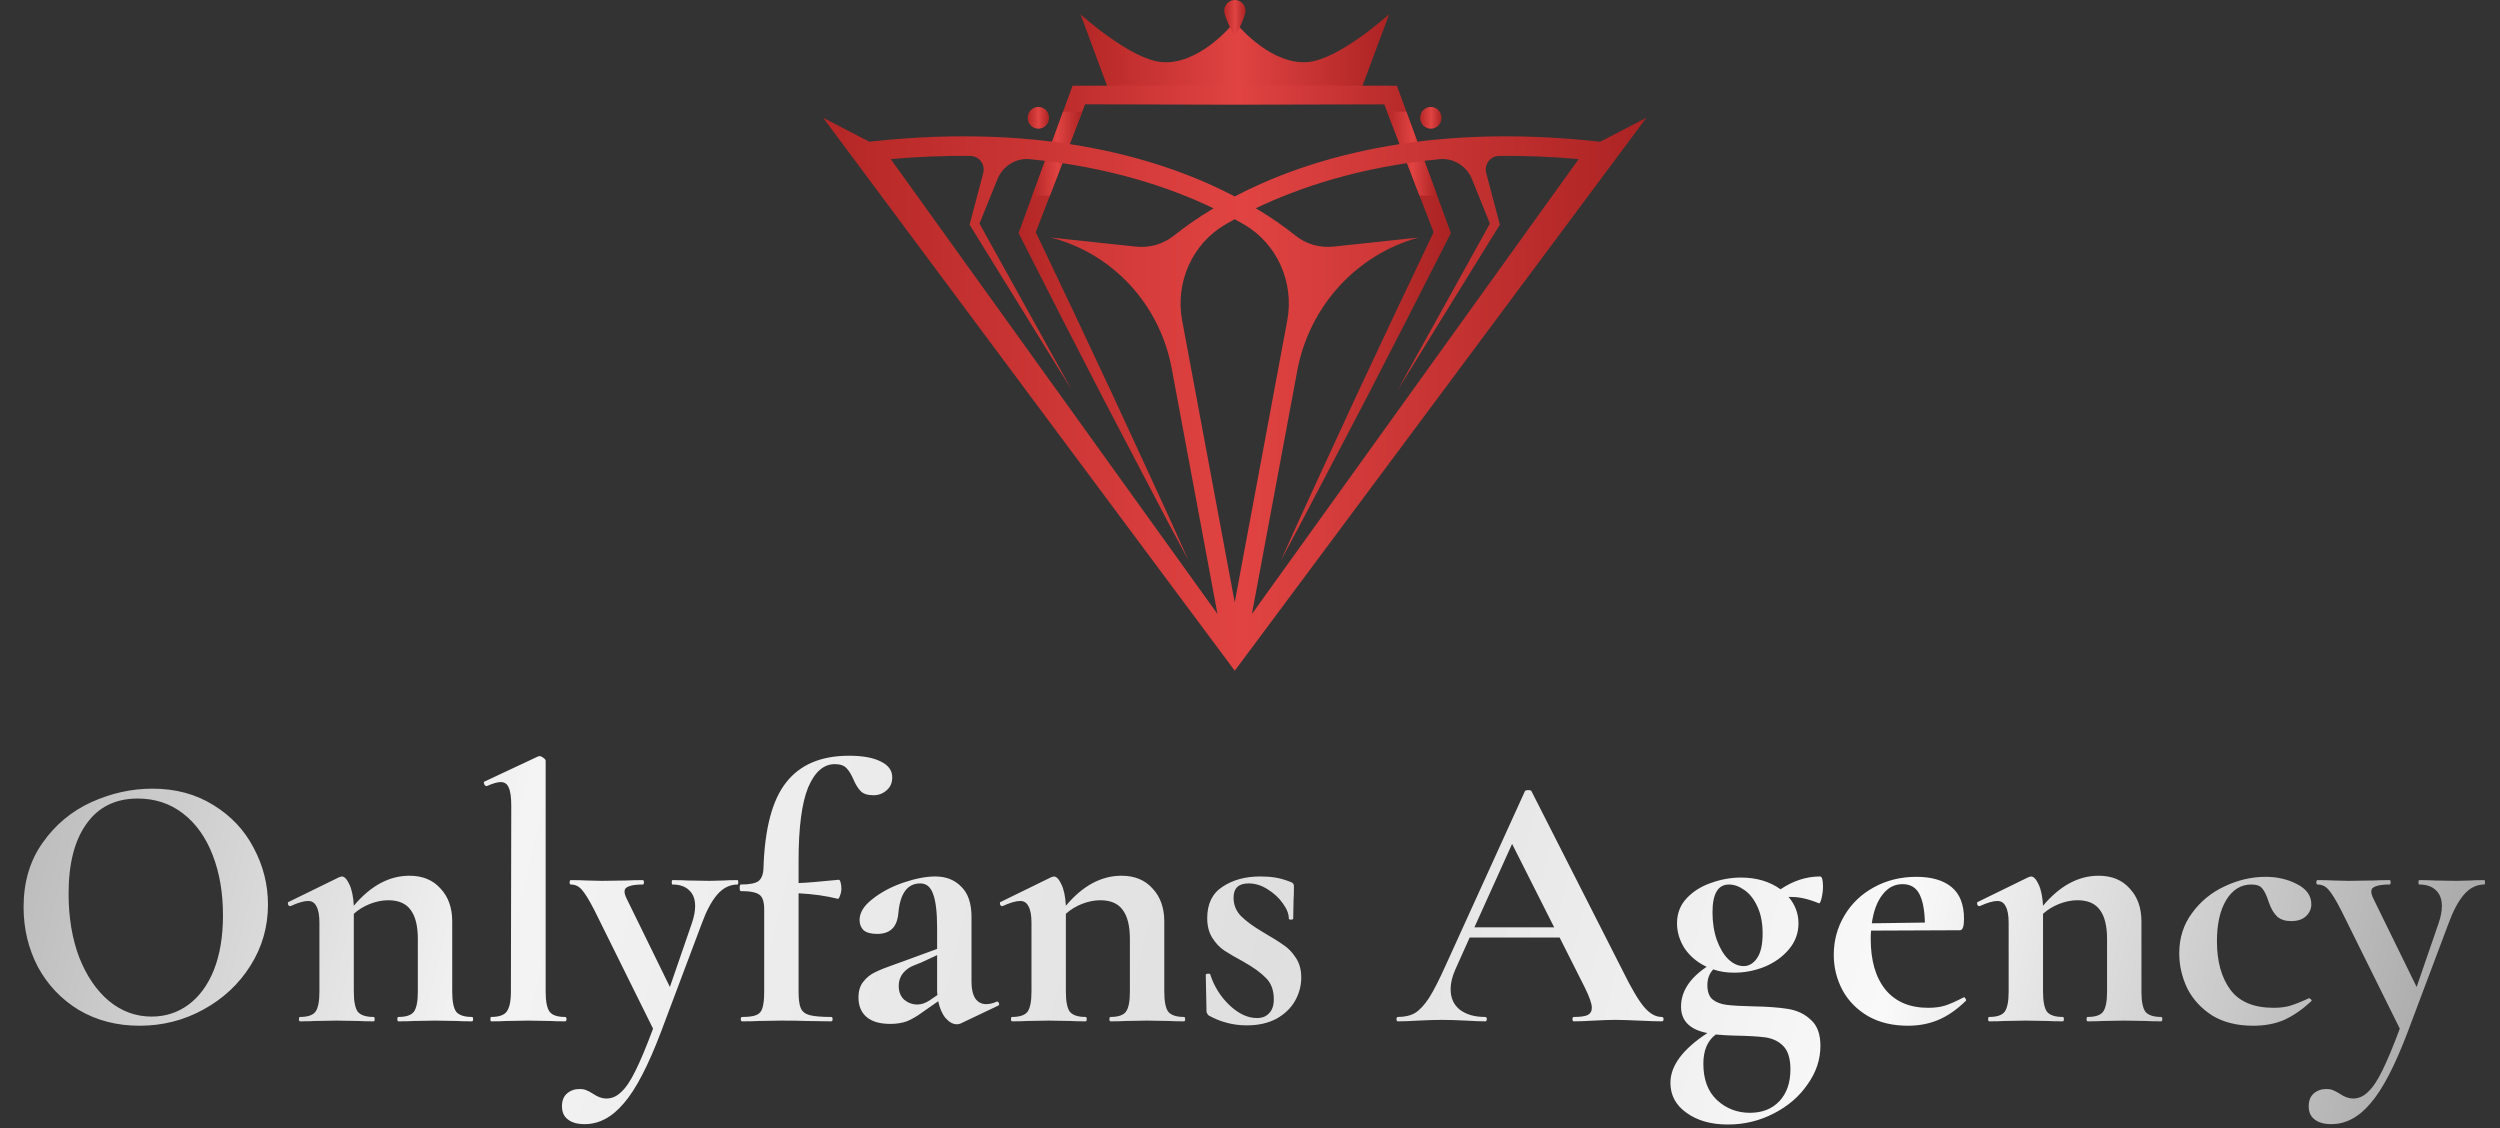
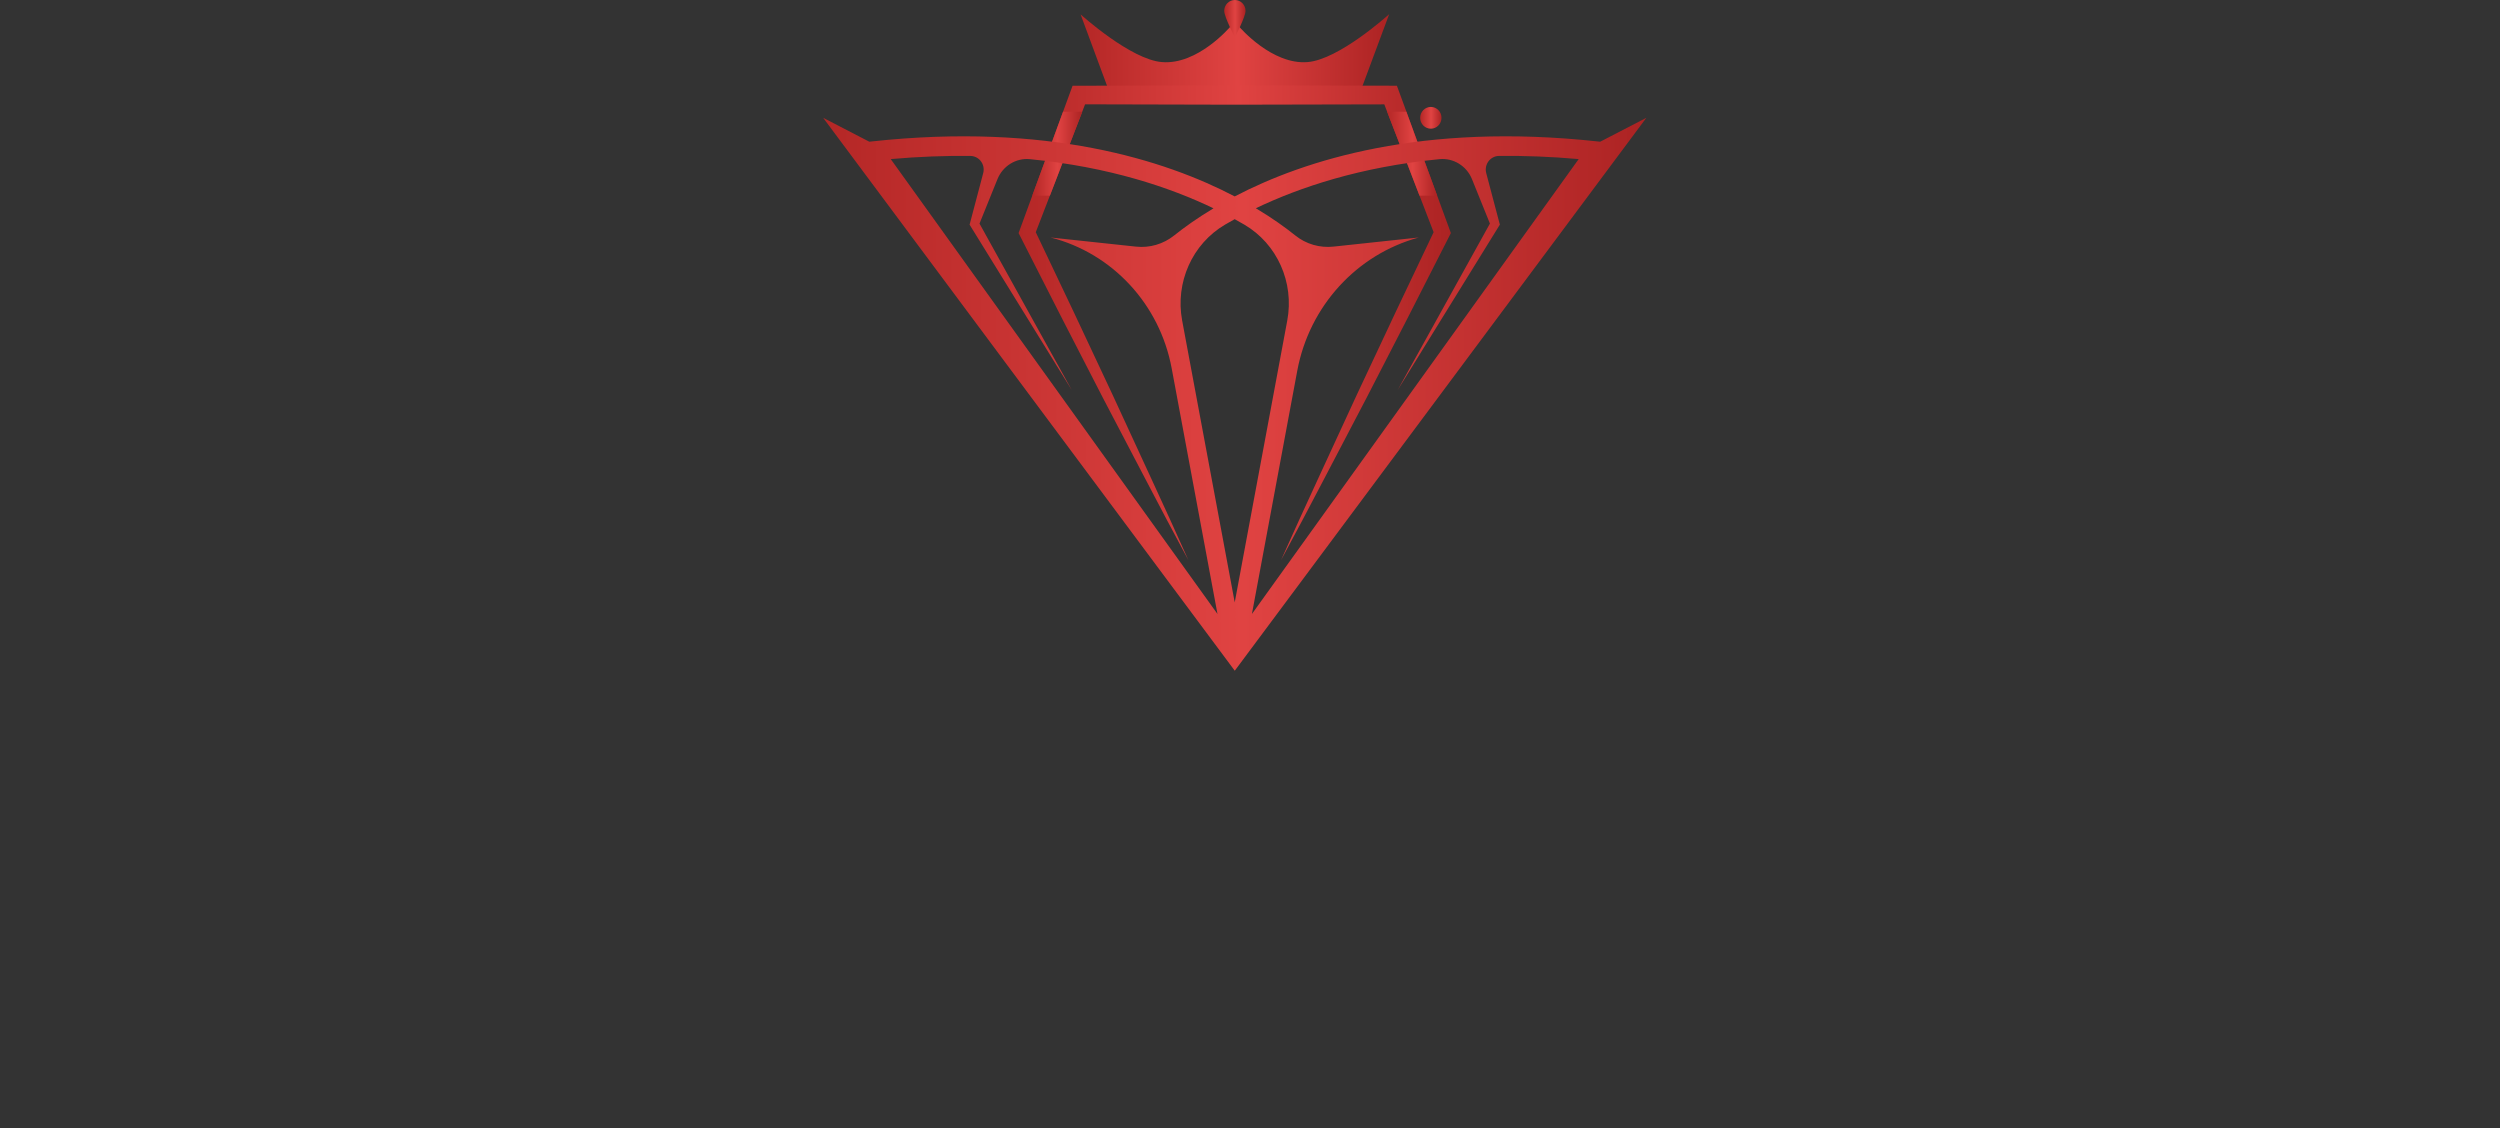
<svg xmlns="http://www.w3.org/2000/svg" width="164" height="74" viewBox="0 0 164 74" fill="none">
  <rect x="0" y="0" width="164" height="74" fill="#333333" stroke="none" />
-   <path d="M9.155 67.288C7.667 67.288 6.339 66.944 5.171 66.256C4.019 65.552 3.123 64.608 2.483 63.424C1.859 62.224 1.547 60.92 1.547 59.512C1.547 57.864 1.963 56.456 2.795 55.288C3.627 54.104 4.691 53.216 5.987 52.624C7.299 52.032 8.635 51.736 9.995 51.736C11.515 51.736 12.851 52.096 14.003 52.816C15.155 53.52 16.035 54.456 16.643 55.624C17.267 56.792 17.579 58.032 17.579 59.344C17.579 60.8 17.195 62.136 16.427 63.352C15.659 64.568 14.627 65.528 13.331 66.232C12.051 66.936 10.659 67.288 9.155 67.288ZM9.947 66.688C10.843 66.688 11.643 66.432 12.347 65.92C13.067 65.392 13.627 64.632 14.027 63.64C14.427 62.632 14.627 61.432 14.627 60.04C14.627 58.568 14.403 57.256 13.955 56.104C13.507 54.936 12.859 54.024 12.011 53.368C11.163 52.712 10.171 52.384 9.035 52.384C7.579 52.384 6.459 52.936 5.675 54.04C4.891 55.128 4.499 56.656 4.499 58.624C4.499 60.176 4.731 61.568 5.195 62.8C5.675 64.016 6.323 64.968 7.139 65.656C7.971 66.344 8.907 66.688 9.947 66.688ZM30.962 66.712C31.01 66.712 31.034 66.76 31.034 66.856C31.034 66.952 31.01 67 30.962 67C30.546 67 30.218 66.992 29.978 66.976L28.538 66.952L27.146 66.976C26.89 66.992 26.554 67 26.138 67C26.09 67 26.066 66.952 26.066 66.856C26.066 66.76 26.09 66.712 26.138 66.712C26.634 66.712 26.97 66.6 27.146 66.376C27.322 66.136 27.41 65.696 27.41 65.056V61.6C27.41 60.736 27.25 60.096 26.93 59.68C26.626 59.264 26.138 59.056 25.466 59.056C25.082 59.056 24.682 59.136 24.266 59.296C23.866 59.456 23.514 59.672 23.21 59.944V65.056C23.21 65.696 23.298 66.136 23.474 66.376C23.666 66.6 24.01 66.712 24.506 66.712C24.554 66.712 24.578 66.76 24.578 66.856C24.578 66.952 24.554 67 24.506 67C24.09 67 23.762 66.992 23.522 66.976L22.082 66.952L20.666 66.976C20.426 66.992 20.098 67 19.682 67C19.634 67 19.61 66.952 19.61 66.856C19.61 66.76 19.634 66.712 19.682 66.712C20.178 66.712 20.514 66.6 20.69 66.376C20.866 66.136 20.954 65.696 20.954 65.056V60.544C20.954 60.048 20.89 59.688 20.762 59.464C20.65 59.224 20.466 59.104 20.21 59.104C19.938 59.104 19.554 59.216 19.058 59.44H19.01C18.962 59.44 18.922 59.4 18.89 59.32C18.874 59.24 18.882 59.192 18.914 59.176L22.25 57.544C22.346 57.512 22.402 57.496 22.418 57.496C22.594 57.496 22.762 57.672 22.922 58.024C23.082 58.36 23.178 58.824 23.21 59.416C24.314 58.104 25.53 57.448 26.858 57.448C27.722 57.448 28.402 57.728 28.898 58.288C29.41 58.832 29.666 59.552 29.666 60.448V65.056C29.666 65.696 29.754 66.136 29.93 66.376C30.122 66.6 30.466 66.712 30.962 66.712ZM32.219 67C32.187 67 32.171 66.952 32.171 66.856C32.171 66.76 32.187 66.712 32.219 66.712C32.715 66.712 33.051 66.6 33.227 66.376C33.419 66.136 33.515 65.696 33.515 65.056L33.539 52.864C33.539 52.304 33.483 51.904 33.371 51.664C33.275 51.424 33.099 51.304 32.843 51.304C32.635 51.304 32.331 51.392 31.931 51.568H31.907C31.859 51.568 31.811 51.528 31.763 51.448C31.731 51.352 31.731 51.296 31.763 51.28L35.291 49.624L35.387 49.6C35.467 49.6 35.555 49.64 35.651 49.72C35.747 49.784 35.795 49.848 35.795 49.912V65.056C35.795 65.696 35.883 66.136 36.059 66.376C36.235 66.6 36.571 66.712 37.067 66.712C37.131 66.712 37.163 66.76 37.163 66.856C37.163 66.952 37.131 67 37.067 67C36.667 67 36.347 66.992 36.107 66.976L34.643 66.952L33.203 66.976C32.963 66.992 32.635 67 32.219 67ZM48.385 57.736C48.417 57.736 48.433 57.784 48.433 57.88C48.433 57.976 48.417 58.024 48.385 58.024C47.873 58.024 47.425 58.248 47.041 58.696C46.673 59.128 46.337 59.76 46.033 60.592L43.369 67.672C42.521 69.912 41.705 71.48 40.921 72.376C40.153 73.288 39.297 73.744 38.353 73.744C37.873 73.744 37.505 73.64 37.249 73.432C36.993 73.24 36.865 72.952 36.865 72.568C36.865 72.2 36.977 71.92 37.201 71.728C37.425 71.536 37.697 71.44 38.017 71.44C38.193 71.44 38.337 71.464 38.449 71.512C38.577 71.56 38.729 71.64 38.905 71.752C39.209 71.96 39.497 72.064 39.769 72.064C40.137 72.064 40.465 71.92 40.753 71.632C41.057 71.36 41.369 70.896 41.689 70.24C42.009 69.6 42.393 68.68 42.841 67.48L39.001 59.728C38.649 59.04 38.369 58.584 38.161 58.36C37.969 58.136 37.729 58.024 37.441 58.024C37.393 58.024 37.369 57.976 37.369 57.88C37.369 57.784 37.393 57.736 37.441 57.736C37.889 57.736 38.233 57.744 38.473 57.76L39.481 57.784L41.137 57.76C41.393 57.744 41.737 57.736 42.169 57.736C42.217 57.736 42.241 57.784 42.241 57.88C42.241 57.976 42.217 58.024 42.169 58.024C41.753 58.024 41.449 58.064 41.257 58.144C41.065 58.208 40.969 58.32 40.969 58.48C40.969 58.608 41.017 58.768 41.113 58.96L43.945 64.744L45.385 60.568C45.529 60.152 45.601 59.776 45.601 59.44C45.601 58.992 45.473 58.648 45.217 58.408C44.961 58.152 44.593 58.024 44.113 58.024C44.081 58.024 44.065 57.976 44.065 57.88C44.065 57.784 44.081 57.736 44.113 57.736C44.545 57.736 44.873 57.744 45.097 57.76L46.537 57.784L47.497 57.76C47.689 57.744 47.985 57.736 48.385 57.736ZM55.699 49.576C56.595 49.576 57.291 49.704 57.787 49.96C58.283 50.2 58.531 50.544 58.531 50.992C58.531 51.36 58.403 51.648 58.147 51.856C57.907 52.064 57.627 52.168 57.307 52.168C56.923 52.168 56.643 52.08 56.467 51.904C56.291 51.728 56.131 51.472 55.987 51.136C55.843 50.8 55.691 50.552 55.531 50.392C55.371 50.216 55.115 50.128 54.763 50.128C54.027 50.128 53.443 50.64 53.011 51.664C52.595 52.688 52.387 54.288 52.387 56.464V57.928C52.883 57.912 53.763 57.84 55.027 57.712C55.075 57.712 55.115 57.776 55.147 57.904C55.179 58.016 55.195 58.144 55.195 58.288C55.195 58.448 55.163 58.608 55.099 58.768C55.051 58.912 55.003 58.976 54.955 58.96C54.187 58.768 53.331 58.648 52.387 58.6V65.056C52.387 65.552 52.435 65.912 52.531 66.136C52.627 66.36 52.819 66.512 53.107 66.592C53.411 66.672 53.883 66.712 54.523 66.712C54.587 66.712 54.619 66.76 54.619 66.856C54.619 66.952 54.587 67 54.523 67L52.867 66.976C52.499 66.96 51.955 66.952 51.235 66.952L49.771 66.976C49.515 66.992 49.155 67 48.691 67C48.627 67 48.595 66.952 48.595 66.856C48.595 66.76 48.627 66.712 48.691 66.712C49.107 66.712 49.411 66.672 49.603 66.592C49.811 66.512 49.947 66.36 50.011 66.136C50.091 65.896 50.131 65.536 50.131 65.056V59.656C50.131 59.16 50.027 58.84 49.819 58.696C49.611 58.536 49.203 58.456 48.595 58.456C48.547 58.456 48.523 58.384 48.523 58.24C48.523 58.096 48.547 58.024 48.595 58.024C49.155 58.024 49.539 57.952 49.747 57.808C49.955 57.648 50.067 57.368 50.083 56.968C50.163 54.36 50.659 52.48 51.571 51.328C52.483 50.16 53.859 49.576 55.699 49.576ZM65.412 65.704C65.475 65.704 65.516 65.744 65.531 65.824C65.564 65.888 65.547 65.936 65.484 65.968L63.011 67.144C62.947 67.176 62.867 67.192 62.772 67.192C62.516 67.192 62.267 67.056 62.028 66.784C61.803 66.512 61.644 66.144 61.547 65.68L60.516 66.4C60.148 66.672 59.803 66.872 59.483 67C59.163 67.112 58.803 67.168 58.404 67.168C57.715 67.168 57.196 67.016 56.843 66.712C56.492 66.408 56.316 65.984 56.316 65.44C56.316 65.008 56.419 64.664 56.627 64.408C56.836 64.136 57.092 63.928 57.395 63.784C57.715 63.624 58.156 63.448 58.715 63.256L59.316 63.04L61.475 62.248V60.88C61.475 59.856 61.388 59.112 61.212 58.648C61.051 58.184 60.772 57.952 60.371 57.952C59.523 57.952 59.044 58.608 58.931 59.92C58.883 60.4 58.739 60.744 58.499 60.952C58.276 61.16 57.956 61.264 57.539 61.264C57.139 61.264 56.843 61.184 56.651 61.024C56.475 60.848 56.388 60.624 56.388 60.352C56.388 59.872 56.667 59.416 57.227 58.984C57.788 58.536 58.459 58.176 59.243 57.904C60.044 57.632 60.748 57.496 61.355 57.496C62.059 57.496 62.627 57.72 63.059 58.168C63.508 58.6 63.731 59.264 63.731 60.16V64.408C63.731 64.872 63.812 65.232 63.971 65.488C64.147 65.744 64.388 65.872 64.692 65.872C64.915 65.872 65.147 65.816 65.388 65.704H65.412ZM61.499 65.272C61.483 65.208 61.475 65.104 61.475 64.96V62.656L60.444 63.136C60.395 63.152 60.236 63.216 59.964 63.328C59.691 63.424 59.452 63.592 59.243 63.832C59.051 64.072 58.956 64.352 58.956 64.672C58.956 65.056 59.075 65.36 59.316 65.584C59.572 65.792 59.859 65.896 60.179 65.896C60.435 65.896 60.7 65.808 60.971 65.632L61.499 65.272ZM77.673 66.712C77.721 66.712 77.745 66.76 77.745 66.856C77.745 66.952 77.721 67 77.673 67C77.257 67 76.929 66.992 76.689 66.976L75.249 66.952L73.857 66.976C73.601 66.992 73.265 67 72.849 67C72.801 67 72.777 66.952 72.777 66.856C72.777 66.76 72.801 66.712 72.849 66.712C73.345 66.712 73.681 66.6 73.857 66.376C74.033 66.136 74.121 65.696 74.121 65.056V61.6C74.121 60.736 73.961 60.096 73.641 59.68C73.337 59.264 72.849 59.056 72.177 59.056C71.793 59.056 71.393 59.136 70.977 59.296C70.577 59.456 70.225 59.672 69.921 59.944V65.056C69.921 65.696 70.009 66.136 70.185 66.376C70.377 66.6 70.721 66.712 71.217 66.712C71.265 66.712 71.289 66.76 71.289 66.856C71.289 66.952 71.265 67 71.217 67C70.801 67 70.473 66.992 70.233 66.976L68.793 66.952L67.377 66.976C67.137 66.992 66.809 67 66.393 67C66.345 67 66.321 66.952 66.321 66.856C66.321 66.76 66.345 66.712 66.393 66.712C66.889 66.712 67.225 66.6 67.401 66.376C67.577 66.136 67.665 65.696 67.665 65.056V60.544C67.665 60.048 67.601 59.688 67.473 59.464C67.361 59.224 67.177 59.104 66.921 59.104C66.649 59.104 66.265 59.216 65.769 59.44H65.721C65.673 59.44 65.633 59.4 65.601 59.32C65.585 59.24 65.593 59.192 65.625 59.176L68.961 57.544C69.057 57.512 69.113 57.496 69.129 57.496C69.305 57.496 69.473 57.672 69.633 58.024C69.793 58.36 69.889 58.824 69.921 59.416C71.025 58.104 72.241 57.448 73.569 57.448C74.433 57.448 75.113 57.728 75.609 58.288C76.121 58.832 76.377 59.552 76.377 60.448V65.056C76.377 65.696 76.465 66.136 76.641 66.376C76.833 66.6 77.177 66.712 77.673 66.712ZM80.922 58.888C80.922 59.352 81.082 59.752 81.402 60.088C81.738 60.424 82.218 60.776 82.842 61.144C83.45 61.496 83.898 61.776 84.186 61.984C84.49 62.176 84.762 62.456 85.002 62.824C85.242 63.176 85.362 63.608 85.362 64.12C85.362 64.664 85.226 65.176 84.954 65.656C84.682 66.136 84.274 66.528 83.73 66.832C83.186 67.12 82.538 67.264 81.786 67.264C80.906 67.264 80.074 67.048 79.29 66.616C79.194 66.52 79.146 66.424 79.146 66.328L79.098 63.952C79.098 63.904 79.138 63.88 79.218 63.88C79.314 63.864 79.37 63.872 79.386 63.904C79.642 64.704 80.066 65.384 80.658 65.944C81.25 66.504 81.85 66.784 82.458 66.784C82.794 66.784 83.058 66.68 83.25 66.472C83.458 66.264 83.562 65.96 83.562 65.56C83.562 64.968 83.394 64.504 83.058 64.168C82.722 63.816 82.226 63.456 81.57 63.088C81.01 62.784 80.586 62.536 80.298 62.344C80.01 62.152 79.754 61.88 79.53 61.528C79.306 61.176 79.194 60.744 79.194 60.232C79.194 59.288 79.53 58.6 80.202 58.168C80.874 57.72 81.698 57.496 82.674 57.496C83.042 57.496 83.37 57.52 83.658 57.568C83.962 57.616 84.298 57.712 84.666 57.856C84.81 57.904 84.882 57.992 84.882 58.12C84.882 58.52 84.874 58.832 84.858 59.056L84.834 60.256C84.834 60.304 84.786 60.328 84.69 60.328C84.594 60.328 84.546 60.304 84.546 60.256C84.546 59.952 84.418 59.624 84.162 59.272C83.906 58.904 83.57 58.592 83.154 58.336C82.754 58.08 82.338 57.952 81.906 57.952C81.25 57.952 80.922 58.264 80.922 58.888ZM109.009 66.712C109.089 66.712 109.129 66.76 109.129 66.856C109.129 66.952 109.089 67 109.009 67C108.689 67 108.193 66.984 107.521 66.952C106.817 66.92 106.313 66.904 106.009 66.904C105.609 66.904 105.121 66.92 104.545 66.952C104.001 66.984 103.569 67 103.249 67C103.185 67 103.153 66.952 103.153 66.856C103.153 66.76 103.185 66.712 103.249 66.712C103.665 66.712 103.961 66.672 104.137 66.592C104.329 66.496 104.425 66.336 104.425 66.112C104.425 65.84 104.265 65.384 103.945 64.744L102.313 61.504H96.409L95.473 63.592C95.265 64.056 95.161 64.488 95.161 64.888C95.161 65.464 95.361 65.912 95.761 66.232C96.177 66.552 96.729 66.712 97.417 66.712C97.497 66.712 97.537 66.76 97.537 66.856C97.537 66.952 97.497 67 97.417 67C97.129 67 96.713 66.984 96.169 66.952C95.561 66.92 95.033 66.904 94.585 66.904C94.153 66.904 93.633 66.92 93.025 66.952C92.481 66.984 92.041 67 91.705 67C91.641 67 91.609 66.952 91.609 66.856C91.609 66.76 91.641 66.712 91.705 66.712C92.153 66.712 92.529 66.624 92.833 66.448C93.137 66.256 93.441 65.928 93.745 65.464C94.049 64.984 94.409 64.28 94.825 63.352L100.033 51.904C100.065 51.856 100.137 51.832 100.249 51.832C100.377 51.832 100.449 51.856 100.465 51.904L106.465 63.712C107.025 64.848 107.489 65.632 107.857 66.064C108.225 66.496 108.609 66.712 109.009 66.712ZM96.721 60.832H101.953L99.193 55.36L96.721 60.832ZM114.98 66.016C115.924 66.032 116.692 66.088 117.284 66.184C117.892 66.28 118.396 66.52 118.796 66.904C119.212 67.272 119.42 67.84 119.42 68.608C119.42 69.504 119.14 70.344 118.58 71.128C118.036 71.928 117.292 72.568 116.348 73.048C115.42 73.528 114.42 73.768 113.348 73.768C112.244 73.768 111.34 73.512 110.636 73C109.932 72.504 109.58 71.848 109.58 71.032C109.58 69.912 110.388 68.824 112.004 67.768C110.852 67.544 110.276 66.968 110.276 66.04C110.276 65.048 110.836 64.176 111.956 63.424C111.348 63.136 110.868 62.736 110.516 62.224C110.18 61.696 110.012 61.144 110.012 60.568C110.012 59.928 110.22 59.384 110.636 58.936C111.052 58.488 111.58 58.152 112.22 57.928C112.876 57.688 113.54 57.568 114.212 57.568C115.22 57.568 116.084 57.824 116.804 58.336C117.636 57.776 118.5 57.496 119.396 57.496C119.524 57.496 119.588 57.72 119.588 58.168C119.588 58.408 119.556 58.664 119.492 58.936C119.428 59.192 119.364 59.296 119.3 59.248C118.644 58.976 118.052 58.84 117.524 58.84H117.332C117.764 59.352 117.98 59.928 117.98 60.568C117.98 61.208 117.772 61.776 117.356 62.272C116.94 62.768 116.404 63.152 115.748 63.424C115.108 63.68 114.444 63.808 113.756 63.808C113.26 63.808 112.804 63.736 112.388 63.592C112.132 63.864 112.004 64.208 112.004 64.624C112.004 65.056 112.116 65.368 112.34 65.56C112.58 65.752 112.892 65.872 113.276 65.92C113.66 65.968 114.228 66 114.98 66.016ZM113.42 58.024C112.7 58.024 112.34 58.632 112.34 59.848C112.34 60.52 112.436 61.128 112.628 61.672C112.82 62.2 113.068 62.616 113.372 62.92C113.692 63.224 114.028 63.376 114.38 63.376C114.732 63.376 115.028 63.2 115.268 62.848C115.508 62.496 115.628 61.96 115.628 61.24C115.628 60.552 115.516 59.968 115.292 59.488C115.068 58.992 114.78 58.624 114.428 58.384C114.092 58.144 113.756 58.024 113.42 58.024ZM114.788 73C115.604 73 116.252 72.744 116.732 72.232C117.212 71.72 117.452 71.024 117.452 70.144C117.452 69.456 117.3 68.952 116.996 68.632C116.708 68.328 116.324 68.136 115.844 68.056C115.38 67.992 114.7 67.952 113.804 67.936C113.66 67.936 113.46 67.928 113.204 67.912C112.948 67.896 112.732 67.88 112.556 67.864C112.012 68.264 111.74 68.904 111.74 69.784C111.74 70.808 112.036 71.6 112.628 72.16C113.236 72.72 113.956 73 114.788 73ZM128.839 65.416C128.871 65.416 128.903 65.448 128.935 65.512C128.983 65.576 128.991 65.624 128.959 65.656C128.367 66.232 127.767 66.648 127.159 66.904C126.551 67.16 125.887 67.288 125.167 67.288C124.159 67.288 123.287 67.08 122.551 66.664C121.815 66.232 121.255 65.664 120.871 64.96C120.487 64.24 120.295 63.464 120.295 62.632C120.295 61.704 120.527 60.848 120.991 60.064C121.455 59.28 122.095 58.664 122.911 58.216C123.743 57.752 124.679 57.52 125.719 57.52C126.711 57.52 127.479 57.744 128.023 58.192C128.567 58.64 128.839 59.336 128.839 60.28C128.839 60.776 128.751 61.024 128.575 61.024L122.743 61.048C122.727 61.16 122.719 61.344 122.719 61.6C122.719 63.008 123.039 64.112 123.679 64.912C124.335 65.712 125.271 66.112 126.487 66.112C126.919 66.112 127.287 66.064 127.591 65.968C127.895 65.872 128.295 65.696 128.791 65.44L128.839 65.416ZM124.807 58C124.279 58 123.839 58.232 123.487 58.696C123.135 59.144 122.903 59.768 122.791 60.568L126.271 60.52C126.255 59.704 126.135 59.08 125.911 58.648C125.687 58.216 125.319 58 124.807 58ZM141.775 66.712C141.823 66.712 141.847 66.76 141.847 66.856C141.847 66.952 141.823 67 141.775 67C141.359 67 141.031 66.992 140.791 66.976L139.351 66.952L137.959 66.976C137.703 66.992 137.367 67 136.951 67C136.903 67 136.879 66.952 136.879 66.856C136.879 66.76 136.903 66.712 136.951 66.712C137.447 66.712 137.783 66.6 137.959 66.376C138.135 66.136 138.223 65.696 138.223 65.056V61.6C138.223 60.736 138.063 60.096 137.743 59.68C137.439 59.264 136.951 59.056 136.279 59.056C135.895 59.056 135.495 59.136 135.079 59.296C134.679 59.456 134.327 59.672 134.023 59.944V65.056C134.023 65.696 134.111 66.136 134.287 66.376C134.479 66.6 134.823 66.712 135.319 66.712C135.367 66.712 135.391 66.76 135.391 66.856C135.391 66.952 135.367 67 135.319 67C134.903 67 134.575 66.992 134.335 66.976L132.895 66.952L131.479 66.976C131.239 66.992 130.911 67 130.495 67C130.447 67 130.423 66.952 130.423 66.856C130.423 66.76 130.447 66.712 130.495 66.712C130.991 66.712 131.327 66.6 131.503 66.376C131.679 66.136 131.767 65.696 131.767 65.056V60.544C131.767 60.048 131.703 59.688 131.575 59.464C131.463 59.224 131.279 59.104 131.023 59.104C130.751 59.104 130.367 59.216 129.871 59.44H129.823C129.775 59.44 129.735 59.4 129.703 59.32C129.687 59.24 129.695 59.192 129.727 59.176L133.063 57.544C133.159 57.512 133.215 57.496 133.231 57.496C133.407 57.496 133.575 57.672 133.735 58.024C133.895 58.36 133.991 58.824 134.023 59.416C135.127 58.104 136.343 57.448 137.671 57.448C138.535 57.448 139.215 57.728 139.711 58.288C140.223 58.832 140.479 59.552 140.479 60.448V65.056C140.479 65.696 140.567 66.136 140.743 66.376C140.935 66.6 141.279 66.712 141.775 66.712ZM147.807 67.288C146.751 67.288 145.855 67.064 145.119 66.616C144.399 66.152 143.855 65.56 143.487 64.84C143.135 64.104 142.959 63.336 142.959 62.536C142.959 61.528 143.239 60.648 143.799 59.896C144.359 59.128 145.071 58.544 145.935 58.144C146.815 57.728 147.711 57.52 148.623 57.52C149.391 57.52 150.079 57.68 150.687 58C151.311 58.32 151.623 58.76 151.623 59.32C151.623 59.624 151.503 59.888 151.263 60.112C151.039 60.32 150.719 60.424 150.303 60.424C149.919 60.424 149.615 60.328 149.391 60.136C149.167 59.928 148.983 59.616 148.839 59.2C148.695 58.752 148.551 58.448 148.407 58.288C148.279 58.112 148.039 58.024 147.687 58.024C146.999 58.024 146.447 58.368 146.031 59.056C145.631 59.728 145.431 60.624 145.431 61.744C145.431 63.072 145.727 64.136 146.319 64.936C146.911 65.72 147.855 66.112 149.151 66.112C149.583 66.112 149.951 66.064 150.255 65.968C150.575 65.872 150.975 65.712 151.455 65.488H151.479C151.527 65.488 151.567 65.512 151.599 65.56C151.647 65.608 151.655 65.648 151.623 65.68C151.031 66.224 150.439 66.632 149.847 66.904C149.255 67.16 148.575 67.288 147.807 67.288ZM162.971 57.736C163.003 57.736 163.019 57.784 163.019 57.88C163.019 57.976 163.003 58.024 162.971 58.024C162.459 58.024 162.011 58.248 161.627 58.696C161.259 59.128 160.923 59.76 160.619 60.592L157.955 67.672C157.107 69.912 156.291 71.48 155.507 72.376C154.739 73.288 153.883 73.744 152.939 73.744C152.459 73.744 152.091 73.64 151.835 73.432C151.579 73.24 151.451 72.952 151.451 72.568C151.451 72.2 151.563 71.92 151.787 71.728C152.011 71.536 152.283 71.44 152.603 71.44C152.779 71.44 152.923 71.464 153.035 71.512C153.163 71.56 153.315 71.64 153.491 71.752C153.795 71.96 154.083 72.064 154.355 72.064C154.723 72.064 155.051 71.92 155.339 71.632C155.643 71.36 155.955 70.896 156.275 70.24C156.595 69.6 156.979 68.68 157.427 67.48L153.587 59.728C153.235 59.04 152.955 58.584 152.747 58.36C152.555 58.136 152.315 58.024 152.027 58.024C151.979 58.024 151.955 57.976 151.955 57.88C151.955 57.784 151.979 57.736 152.027 57.736C152.475 57.736 152.819 57.744 153.059 57.76L154.067 57.784L155.723 57.76C155.979 57.744 156.323 57.736 156.755 57.736C156.803 57.736 156.827 57.784 156.827 57.88C156.827 57.976 156.803 58.024 156.755 58.024C156.339 58.024 156.035 58.064 155.843 58.144C155.651 58.208 155.555 58.32 155.555 58.48C155.555 58.608 155.603 58.768 155.699 58.96L158.531 64.744L159.971 60.568C160.115 60.152 160.187 59.776 160.187 59.44C160.187 58.992 160.059 58.648 159.803 58.408C159.547 58.152 159.179 58.024 158.699 58.024C158.667 58.024 158.651 57.976 158.651 57.88C158.651 57.784 158.667 57.736 158.699 57.736C159.131 57.736 159.459 57.744 159.683 57.76L161.123 57.784L162.083 57.76C162.275 57.744 162.571 57.736 162.971 57.736Z" fill="url(#paint0_linear_260_19)" />
  <path d="M85.787 4.072C83.442 4.271 81.32 1.783 81.301 1.76L81 1.401L80.699 1.76C80.68 1.783 78.561 4.276 76.213 4.072C74.177 3.901 70.984 1.03 70.886 0.942C70.936 1.082 72.809 6.133 72.809 6.133H89.196C89.196 6.133 91.079 1.07 91.13 0.93C91.032 1.018 87.832 3.901 85.787 4.072Z" fill="url(#paint1_linear_260_19)" />
  <path d="M95.096 15.065L91.78 6.014L91.636 5.623L91.22 5.622L80.998 5.598L70.775 5.625L70.361 5.626L70.218 6.015L66.901 15.065L66.819 15.289L66.921 15.49L69.636 20.825L72.376 26.148L75.152 31.452C76.075 33.221 77.007 34.986 77.956 36.742C77.142 34.917 76.312 33.1 75.473 31.288L72.962 25.848L70.416 20.426L67.946 15.232L71.181 6.843L80.997 6.868L90.811 6.846L94.046 15.232L91.577 20.426L89.031 25.847L86.52 31.288C85.682 33.1 84.852 34.917 84.038 36.742C84.988 34.986 85.92 33.222 86.843 31.453L89.62 26.149L92.359 20.827L95.075 15.492L95.178 15.289L95.096 15.065Z" fill="url(#paint2_linear_260_19)" />
  <path d="M70.995 7.33L68.873 12.836H67.716L69.737 7.33H70.995Z" fill="url(#paint3_linear_260_19)" />
  <path d="M90.998 7.33L93.121 12.836H94.277L92.257 7.33H90.998Z" fill="url(#paint4_linear_260_19)" />
  <path d="M104.974 9.296L104.781 9.276C93.326 8.035 85.592 10.484 81 12.884H80.996C76.404 10.484 68.674 8.035 57.215 9.276L57.026 9.296L54 7.729L81 44L108 7.729L104.974 9.296ZM63.664 10.23C64.236 10.237 64.647 10.792 64.499 11.355L63.644 14.591L63.605 14.738L63.671 14.844L70.306 25.584L64.255 14.667L65.433 11.754C65.782 10.89 66.645 10.352 67.557 10.441C72.753 10.948 76.736 12.287 79.606 13.665C78.515 14.32 77.659 14.939 77.033 15.44C76.318 16.014 75.415 16.278 74.512 16.178L68.923 15.58C70.952 16.098 72.742 17.195 74.121 18.686C75.501 20.177 76.47 22.059 76.861 24.156L79.867 40.277L58.432 10.436C60.278 10.272 62.021 10.21 63.664 10.23ZM80.998 39.516L77.549 21.026C77.084 18.53 78.21 15.998 80.367 14.734C80.567 14.617 80.779 14.497 80.996 14.378C81.214 14.498 81.426 14.617 81.627 14.735C83.786 16 84.911 18.53 84.445 21.025L80.998 39.516ZM82.126 40.276L85.1 24.323C85.889 20.089 88.988 16.692 93.072 15.579L87.484 16.177C86.581 16.277 85.674 16.014 84.963 15.44C84.338 14.938 83.481 14.315 82.383 13.662C85.252 12.286 89.242 10.946 94.436 10.44C95.351 10.352 96.215 10.891 96.562 11.752L97.739 14.666L91.689 25.583L98.325 14.842L98.391 14.738L98.352 14.591L97.497 11.357C97.348 10.791 97.758 10.237 98.333 10.229C99.975 10.209 101.717 10.272 103.562 10.436L82.126 40.276Z" fill="url(#paint5_linear_260_19)" />
-   <path d="M68.818 7.729C68.818 8.123 68.504 8.443 68.118 8.443C67.731 8.443 67.418 8.123 67.418 7.729C67.418 7.334 67.731 7.014 68.118 7.014C68.505 7.014 68.818 7.334 68.818 7.729Z" fill="url(#paint6_linear_260_19)" />
  <path d="M93.863 8.443C94.25 8.443 94.563 8.123 94.563 7.729C94.563 7.334 94.25 7.014 93.863 7.014C93.476 7.014 93.163 7.334 93.163 7.729C93.163 8.123 93.476 8.443 93.863 8.443Z" fill="url(#paint7_linear_260_19)" />
  <path d="M81.708 0.714C81.708 1.109 81.008 2.446 81.008 2.446C81.008 2.446 80.308 1.109 80.308 0.714C80.308 0.32 80.621 0 81.008 0C81.394 0 81.708 0.32 81.708 0.714Z" fill="url(#paint8_linear_260_19)" />
  <defs>
    <linearGradient id="paint0_linear_260_19" x1="1.379" y1="48.176" x2="162.823" y2="87.615" gradientUnits="userSpaceOnUse">
      <stop stop-color="#B9B9B9" />
      <stop offset="0.2" stop-color="#F4F4F4" />
      <stop offset="0.5" stop-color="#DFDFDF" />
      <stop offset="0.74" stop-color="#F9F9F9" />
      <stop offset="1" stop-color="#9A9A9A" />
    </linearGradient>
    <linearGradient id="paint1_linear_260_19" x1="70.886" y1="3.532" x2="91.13" y2="3.532" gradientUnits="userSpaceOnUse">
      <stop stop-color="#B42726" />
      <stop offset="0.51" stop-color="#E04342" />
      <stop offset="1" stop-color="#AC2323" />
    </linearGradient>
    <linearGradient id="paint2_linear_260_19" x1="66.819" y1="21.17" x2="95.178" y2="21.17" gradientUnits="userSpaceOnUse">
      <stop stop-color="#B42726" />
      <stop offset="0.51" stop-color="#E04342" />
      <stop offset="1" stop-color="#AC2323" />
    </linearGradient>
    <linearGradient id="paint3_linear_260_19" x1="67.716" y1="10.083" x2="70.995" y2="10.083" gradientUnits="userSpaceOnUse">
      <stop stop-color="#B42726" />
      <stop offset="0.51" stop-color="#E04342" />
      <stop offset="1" stop-color="#AC2323" />
    </linearGradient>
    <linearGradient id="paint4_linear_260_19" x1="90.998" y1="10.083" x2="94.277" y2="10.083" gradientUnits="userSpaceOnUse">
      <stop stop-color="#B42726" />
      <stop offset="0.51" stop-color="#E04342" />
      <stop offset="1" stop-color="#AC2323" />
    </linearGradient>
    <linearGradient id="paint5_linear_260_19" x1="54" y1="25.864" x2="108" y2="25.864" gradientUnits="userSpaceOnUse">
      <stop stop-color="#B42726" />
      <stop offset="0.51" stop-color="#E04342" />
      <stop offset="1" stop-color="#AC2323" />
    </linearGradient>
    <linearGradient id="paint6_linear_260_19" x1="67.418" y1="7.729" x2="68.818" y2="7.729" gradientUnits="userSpaceOnUse">
      <stop stop-color="#B42726" />
      <stop offset="0.51" stop-color="#E04342" />
      <stop offset="1" stop-color="#AC2323" />
    </linearGradient>
    <linearGradient id="paint7_linear_260_19" x1="93.163" y1="7.729" x2="94.563" y2="7.729" gradientUnits="userSpaceOnUse">
      <stop stop-color="#B42726" />
      <stop offset="0.51" stop-color="#E04342" />
      <stop offset="1" stop-color="#AC2323" />
    </linearGradient>
    <linearGradient id="paint8_linear_260_19" x1="80.308" y1="1.223" x2="81.708" y2="1.223" gradientUnits="userSpaceOnUse">
      <stop stop-color="#B42726" />
      <stop offset="0.51" stop-color="#E04342" />
      <stop offset="1" stop-color="#AC2323" />
    </linearGradient>
  </defs>
</svg>